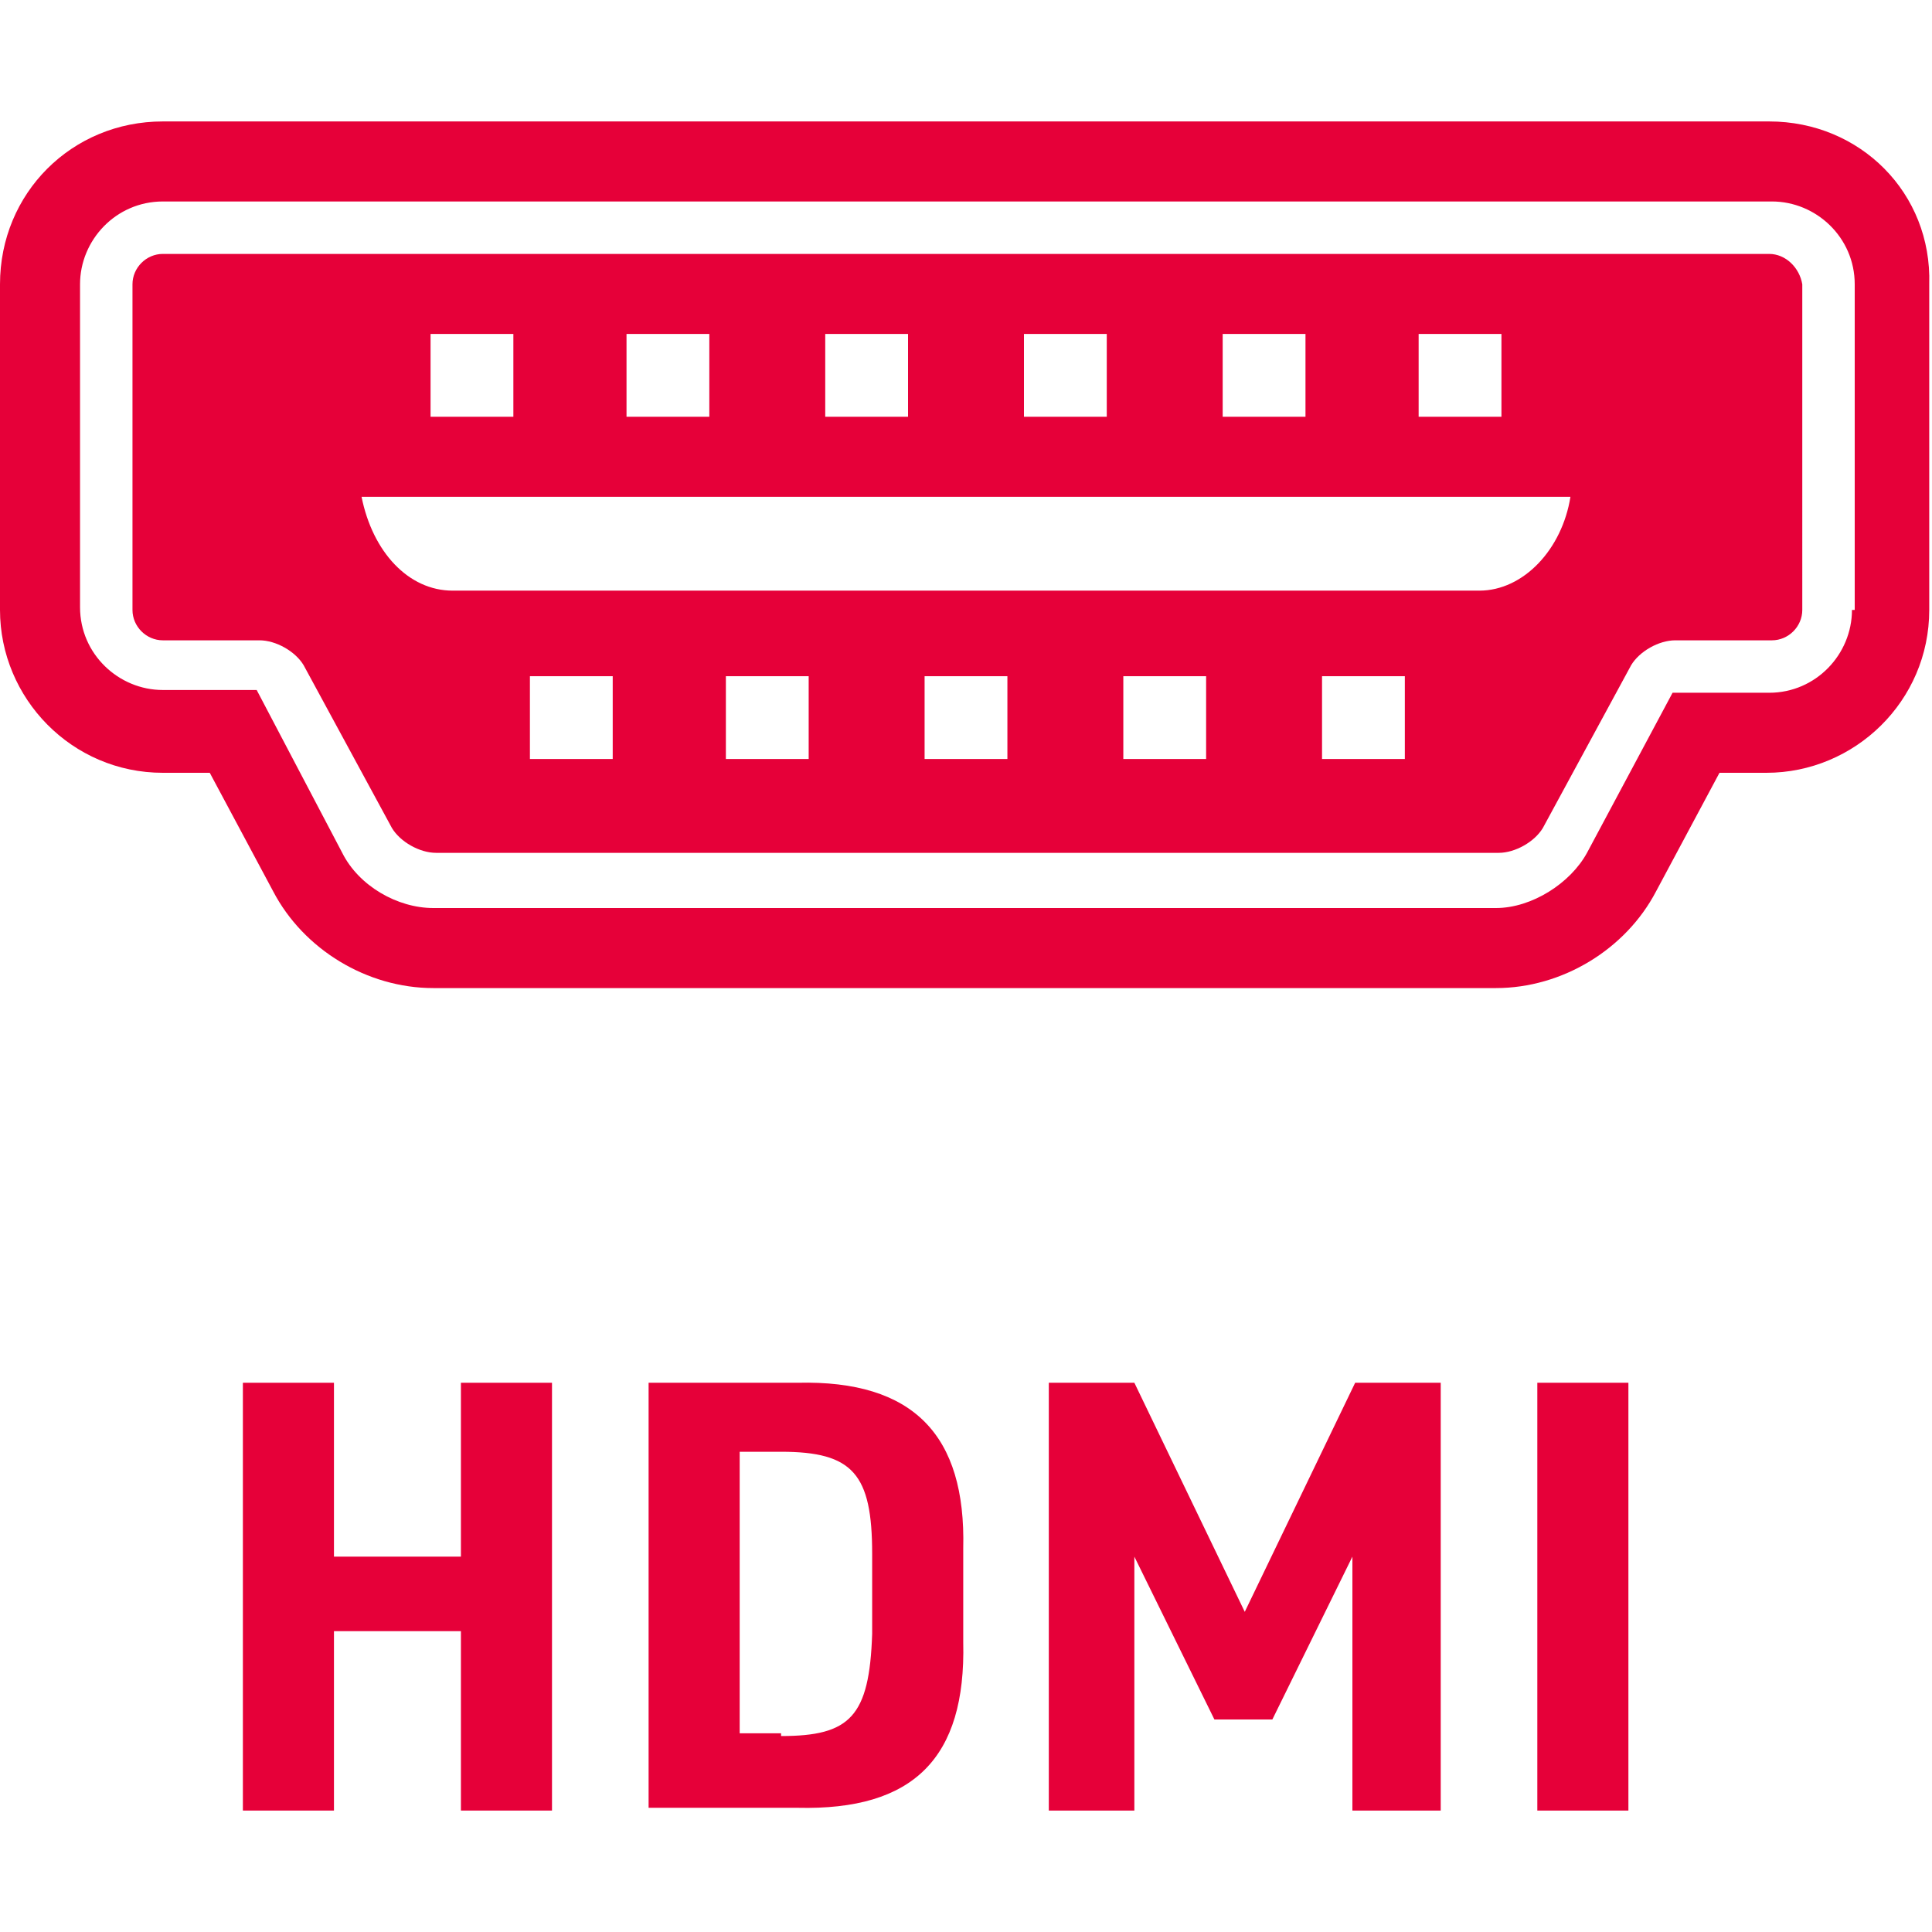
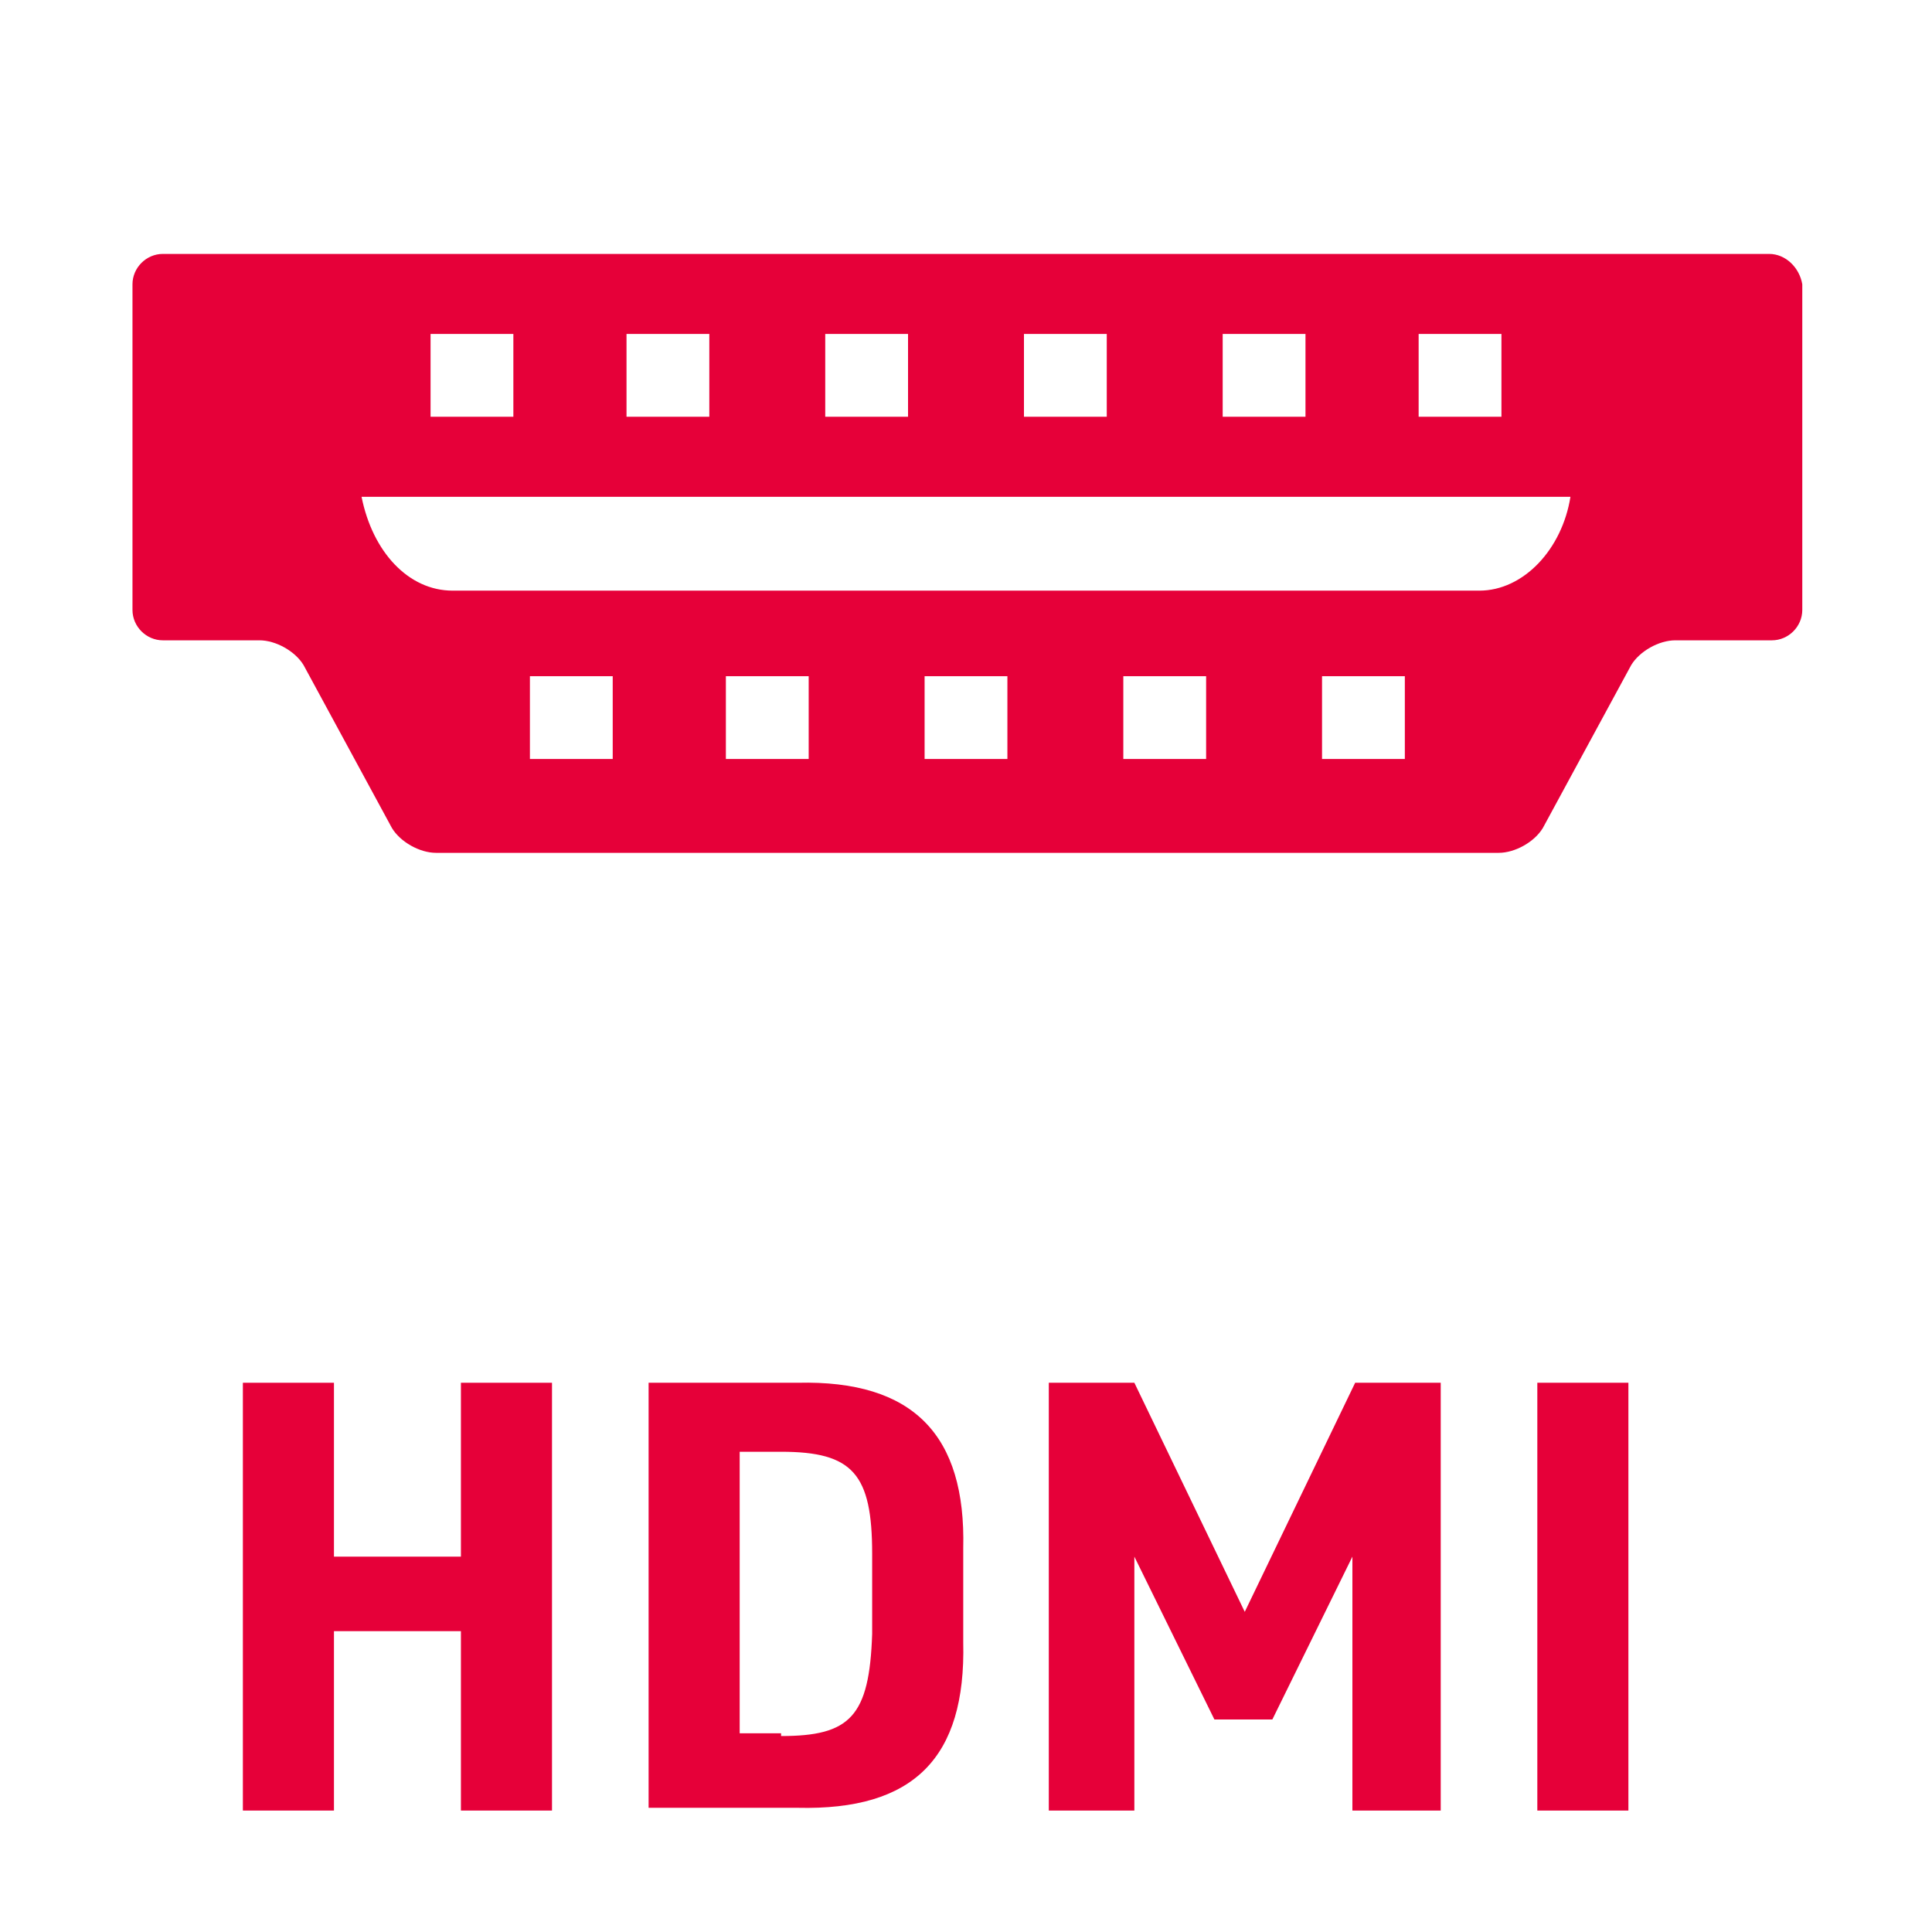
<svg xmlns="http://www.w3.org/2000/svg" version="1.1" id="レイヤー_1" x="0px" y="0px" viewBox="0 0 70 70" style="enable-background:new 0 0 70 70;" xml:space="preserve">
  <style type="text/css">
	.st0{fill:#E60039;}
</style>
-   <path class="st0" d="M64.1,4.4H5.9C2.6,4.4,0,7,0,10.3v11.8c0,3.2,2.6,5.9,5.9,5.9h1.7l2.3,4.3c1.1,2.1,3.4,3.5,5.8,3.5h38.5  c2.4,0,4.7-1.4,5.8-3.5l2.3-4.3h1.7c3.2,0,5.9-2.6,5.9-5.9V10.3C70,7,67.4,4.4,64.1,4.4z M67.1,22.1c0,1.6-1.3,3-3,3h-3.5l-3.1,5.8  c-0.6,1.1-2,2-3.3,2H15.7c-1.3,0-2.7-0.8-3.3-2L9.3,25H5.9c-1.6,0-3-1.3-3-3V10.3c0-1.6,1.3-3,3-3h58.3c1.6,0,3,1.3,3,3V22.1z" />
  <g>
    <g>
      <path class="st0" d="M8.8,50.1h3.3v6.3h4.6v-6.3H20v15.5h-3.3v-6.5h-4.6v6.5H8.8V50.1z" />
      <path class="st0" d="M23.5,50.1h5.4c4.2-0.1,6.1,1.9,6,6v3.4c0.1,4.2-1.8,6.1-6,6h-5.4V50.1z M28.3,62.9c2.5,0,3.2-0.7,3.3-3.7    v-2.9c0-2.9-0.7-3.7-3.3-3.7h-1.5v10.2H28.3z" />
      <path class="st0" d="M38,50.1h3.1l4,8.3l4-8.3h3.1v15.5H49v-9.2l-2.9,5.9H44l-2.9-5.9v9.2H38V50.1z" />
      <path class="st0" d="M55.7,50.1H59v15.5h-3.3V50.1z" />
    </g>
  </g>
  <path class="st0" d="M64.1,9.2H5.9c-0.6,0-1.1,0.5-1.1,1.1v11.8c0,0.6,0.5,1.1,1.1,1.1h3.5c0.6,0,1.3,0.4,1.6,0.9l3.2,5.9  c0.3,0.5,1,0.9,1.6,0.9h38.5c0.6,0,1.3-0.4,1.6-0.9l3.2-5.9c0.3-0.5,1-0.9,1.6-0.9h3.5c0.6,0,1.1-0.5,1.1-1.1V10.3  C65.2,9.7,64.7,9.2,64.1,9.2z M51.4,12.1h3v3h-3V12.1z M44.3,12.1h3v3h-3V12.1z M37.1,12.1h3v3h-3V12.1z M29.9,12.1h3v3h-3V12.1z   M22.7,12.1h3v3h-3V12.1z M15.6,12.1h3v3h-3V12.1z M22.2,27.5h-3v-3h3V27.5z M29.3,27.5h-3v-3h3V27.5z M36.5,27.5h-3v-3h3V27.5z   M43.7,27.5h-3v-3h3V27.5z M50.9,27.5h-3v-3h3V27.5z M53.6,21.4H16.4c-1.6,0-2.9-1.4-3.3-3.4h43.8C56.6,19.9,55.2,21.4,53.6,21.4z" />
</svg>